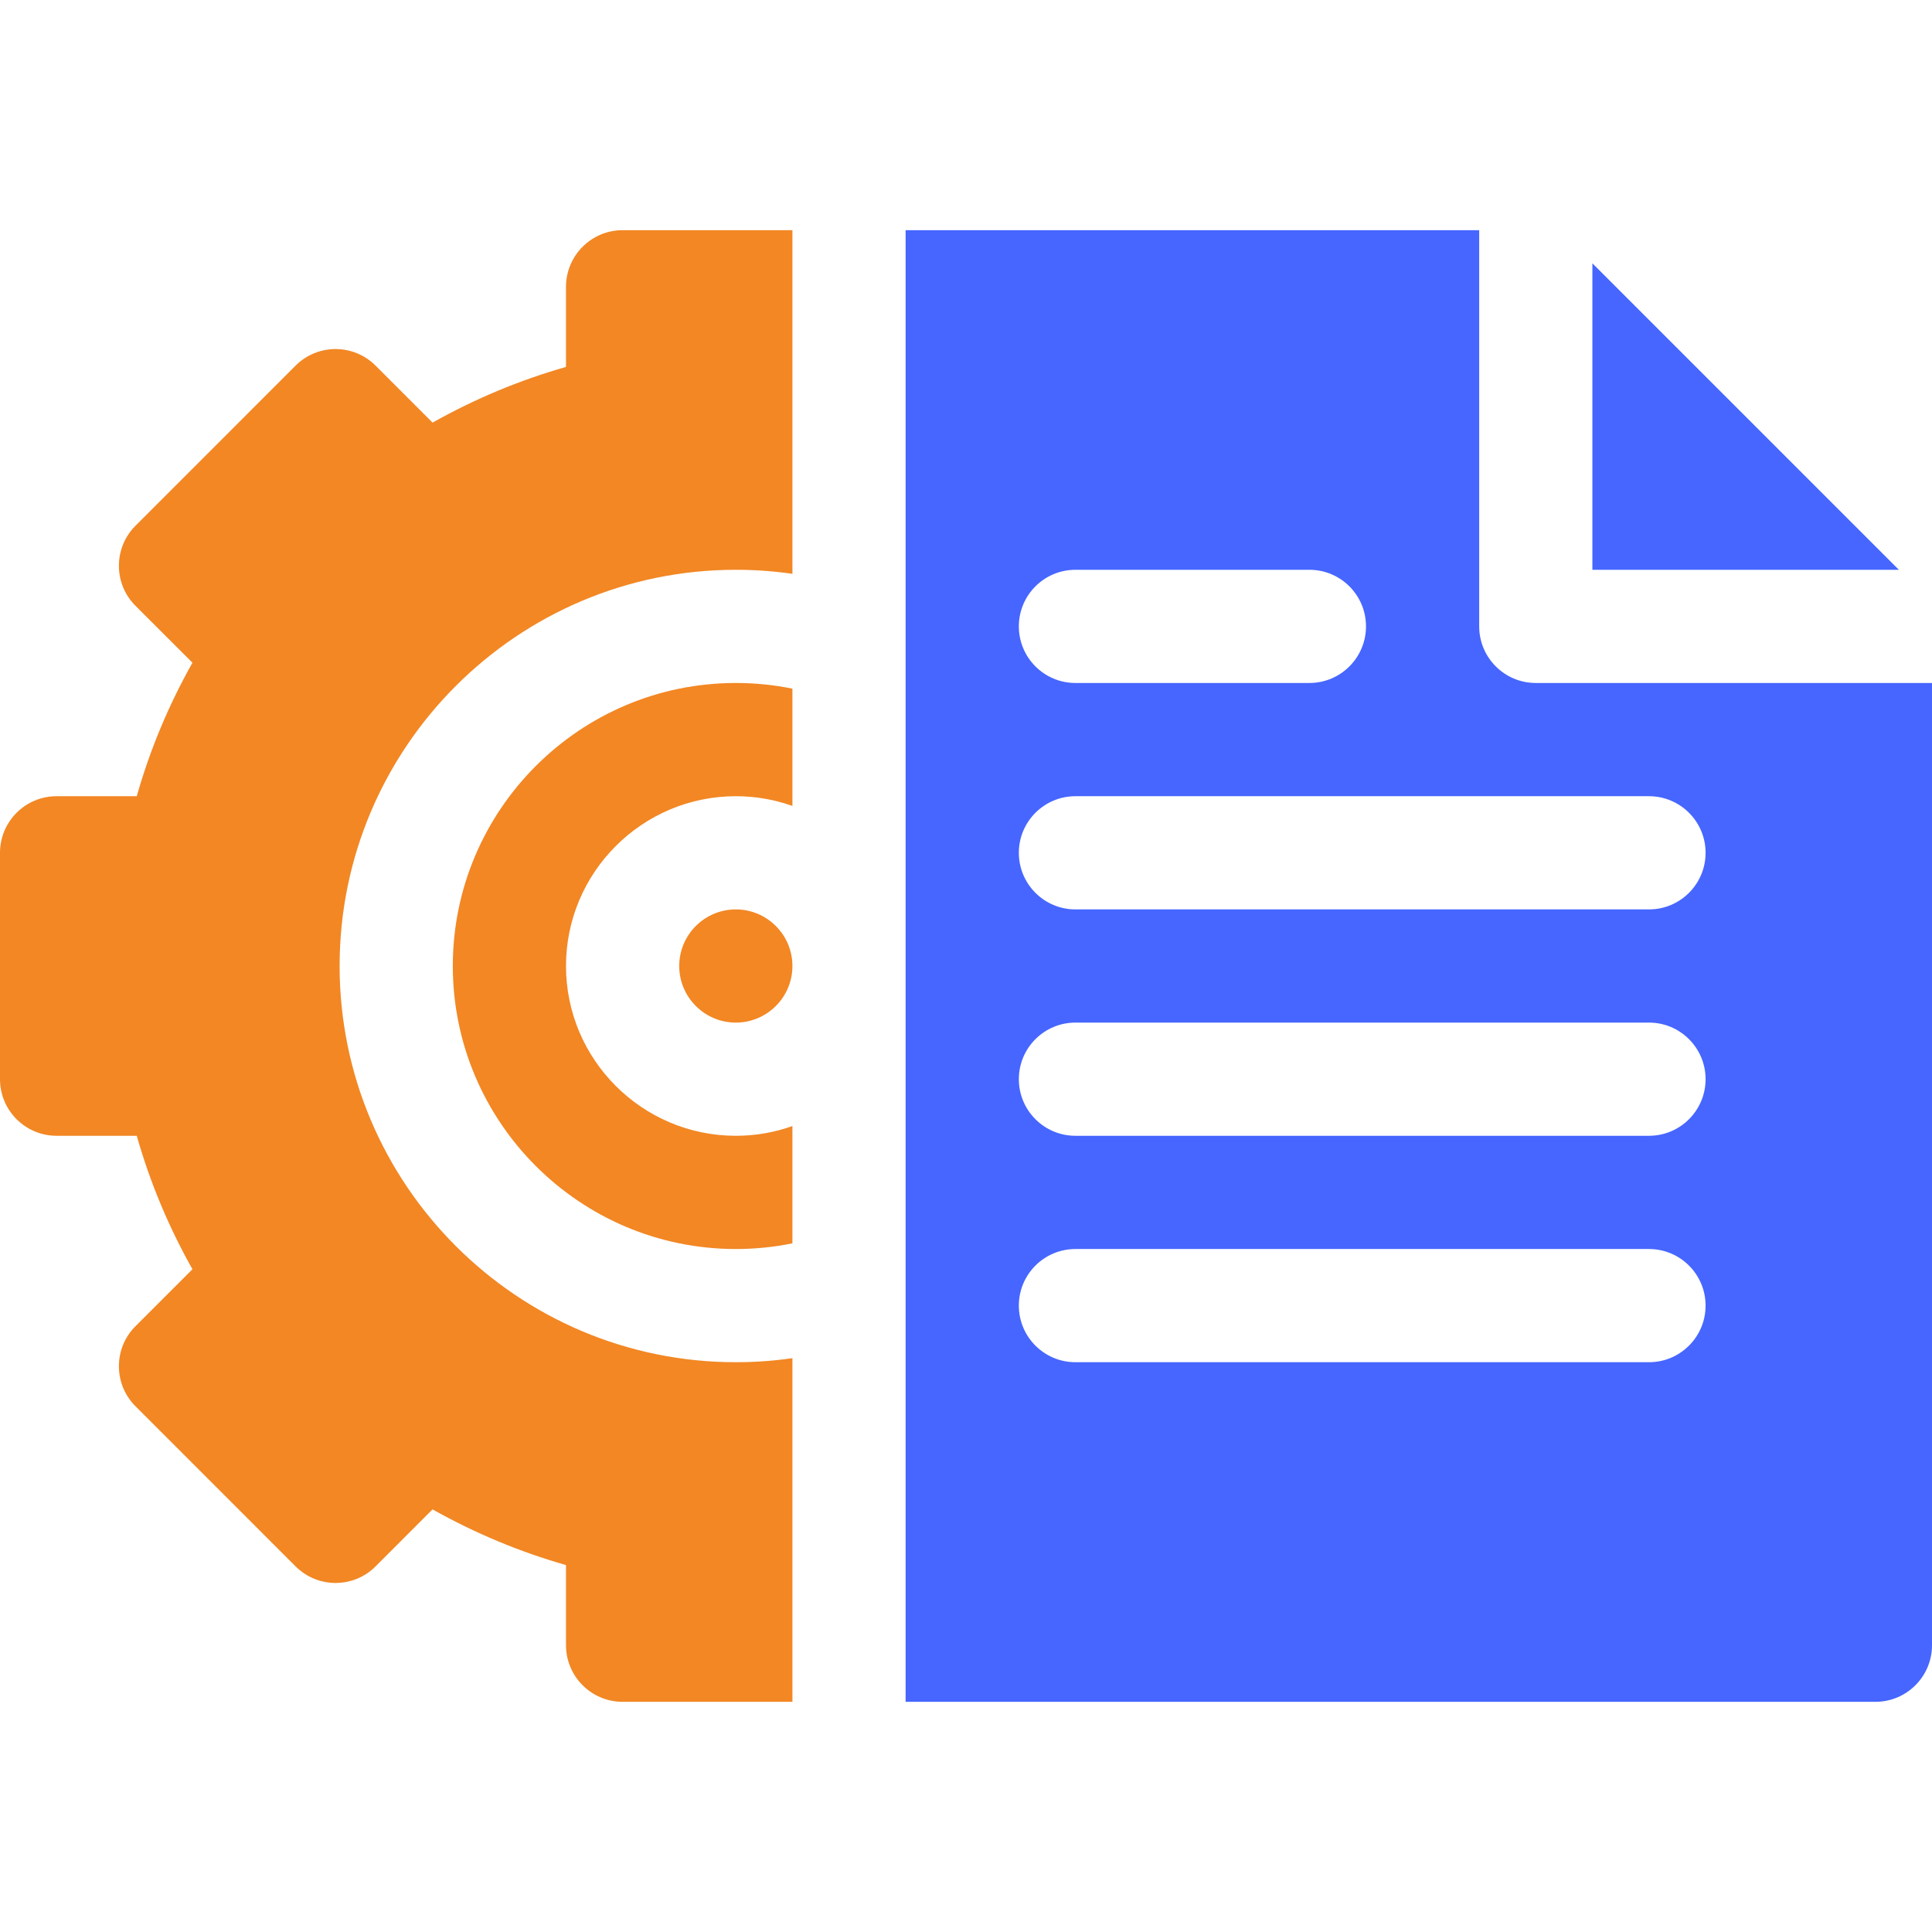
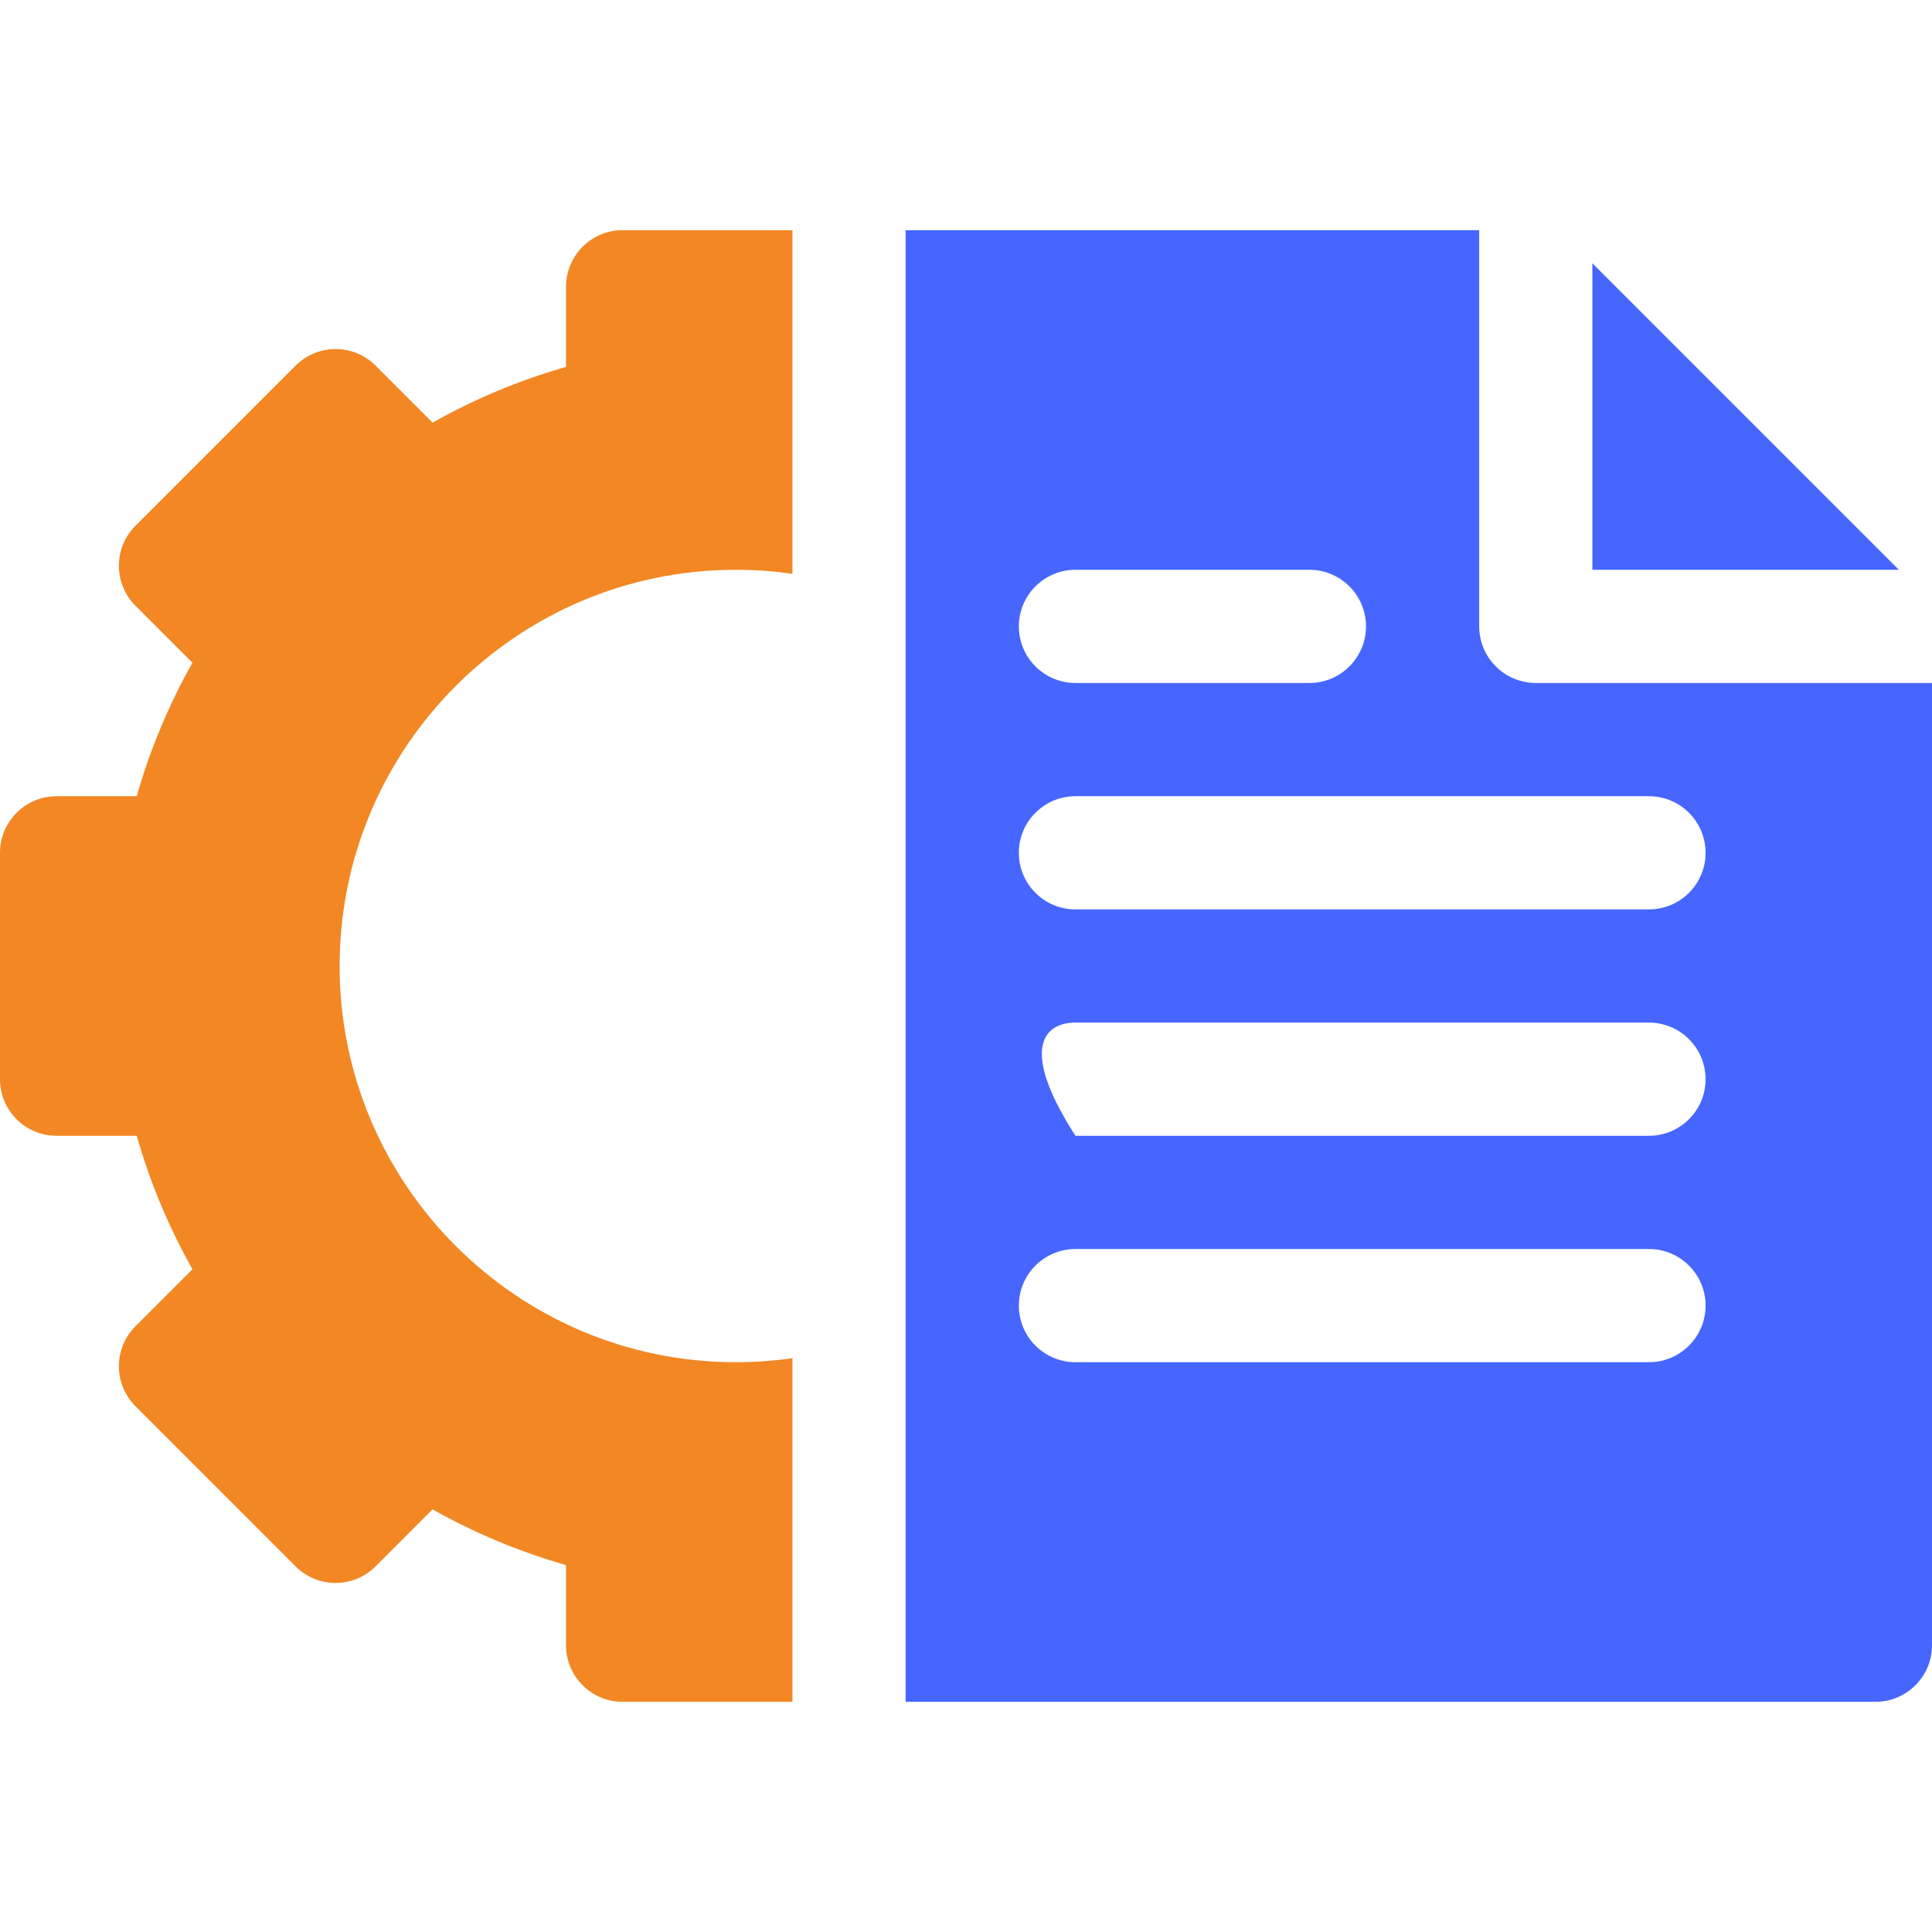
<svg xmlns="http://www.w3.org/2000/svg" width="51" height="51" viewBox="0 0 51 51" fill="none">
  <g clip-path="url(#clip0_19_4562)">
-     <path d="M19.424 24.006C20.248 24.006 20.918 24.676 20.918 25.5C20.918 26.324 20.248 26.994 19.424 26.994C18.6 26.994 17.93 26.324 17.93 25.5C17.93 24.676 18.6 24.006 19.424 24.006Z" fill="#F28724" />
-     <path d="M20.918 18.179V21.275C20.451 21.108 19.948 21.018 19.424 21.018C16.953 21.018 14.941 23.029 14.941 25.5C14.941 27.971 16.953 29.982 19.424 29.982C19.948 29.982 20.451 29.892 20.918 29.725V32.821C20.429 32.921 19.929 32.971 19.424 32.971C15.305 32.971 11.953 29.619 11.953 25.5C11.953 21.381 15.305 18.029 19.424 18.029C19.929 18.029 20.429 18.079 20.918 18.179Z" fill="#F28724" />
    <path d="M8.965 25.5C8.965 31.267 13.656 35.959 19.424 35.959C19.927 35.959 20.426 35.924 20.918 35.852V44.924H16.436C15.611 44.924 14.941 44.255 14.941 43.43V41.314C13.719 40.966 12.541 40.474 11.418 39.844L9.915 41.348C9.331 41.932 8.386 41.932 7.802 41.348L3.576 37.121C2.992 36.538 2.994 35.59 3.576 35.009L5.08 33.505C4.449 32.383 3.957 31.205 3.61 29.982H1.494C0.669 29.982 0 29.313 0 28.488V22.512C0 21.687 0.669 21.018 1.494 21.018H3.61C3.957 19.795 4.449 18.617 5.08 17.494L3.576 15.991C2.994 15.41 2.992 14.463 3.576 13.879L7.802 9.652C8.386 9.068 9.331 9.068 9.915 9.652L11.419 11.156C12.541 10.525 13.719 10.034 14.941 9.686V7.57C14.941 6.746 15.611 6.076 16.436 6.076H20.918V15.148C20.426 15.076 19.927 15.041 19.424 15.041C13.656 15.041 8.965 19.733 8.965 25.5Z" fill="#F28724" />
-     <path d="M42.035 6.951V15.041H50.125L42.035 6.951ZM28.389 15.041H34.565C35.389 15.041 36.059 15.71 36.059 16.535C36.059 17.36 35.389 18.029 34.565 18.029H28.389C27.564 18.029 26.895 17.36 26.895 16.535C26.895 15.71 27.564 15.041 28.389 15.041ZM43.529 35.959H28.389C27.564 35.959 26.895 35.29 26.895 34.465C26.895 33.64 27.564 32.971 28.389 32.971H43.529C44.354 32.971 45.023 33.64 45.023 34.465C45.023 35.29 44.354 35.959 43.529 35.959ZM43.529 29.982H28.389C27.564 29.982 26.895 29.313 26.895 28.488C26.895 27.663 27.564 26.994 28.389 26.994H43.529C44.354 26.994 45.023 27.663 45.023 28.488C45.023 29.313 44.354 29.982 43.529 29.982ZM43.529 24.006H28.389C27.564 24.006 26.895 23.337 26.895 22.512C26.895 21.687 27.564 21.018 28.389 21.018H43.529C44.354 21.018 45.023 21.687 45.023 22.512C45.023 23.337 44.354 24.006 43.529 24.006ZM40.541 18.029C39.716 18.029 39.047 17.36 39.047 16.535V6.076H23.906V44.924H49.506C50.331 44.924 51 44.255 51 43.43V18.029H40.541Z" fill="#4666FF" />
+     <path d="M42.035 6.951V15.041H50.125L42.035 6.951ZM28.389 15.041H34.565C35.389 15.041 36.059 15.71 36.059 16.535C36.059 17.36 35.389 18.029 34.565 18.029H28.389C27.564 18.029 26.895 17.36 26.895 16.535C26.895 15.71 27.564 15.041 28.389 15.041ZM43.529 35.959H28.389C27.564 35.959 26.895 35.29 26.895 34.465C26.895 33.64 27.564 32.971 28.389 32.971H43.529C44.354 32.971 45.023 33.64 45.023 34.465C45.023 35.29 44.354 35.959 43.529 35.959ZM43.529 29.982H28.389C26.895 27.663 27.564 26.994 28.389 26.994H43.529C44.354 26.994 45.023 27.663 45.023 28.488C45.023 29.313 44.354 29.982 43.529 29.982ZM43.529 24.006H28.389C27.564 24.006 26.895 23.337 26.895 22.512C26.895 21.687 27.564 21.018 28.389 21.018H43.529C44.354 21.018 45.023 21.687 45.023 22.512C45.023 23.337 44.354 24.006 43.529 24.006ZM40.541 18.029C39.716 18.029 39.047 17.36 39.047 16.535V6.076H23.906V44.924H49.506C50.331 44.924 51 44.255 51 43.43V18.029H40.541Z" fill="#4666FF" />
  </g>
  <defs>
    <clipPath id="clip0_19_4562">
      <rect width="51" height="51" fill="white" />
    </clipPath>
  </defs>
</svg>